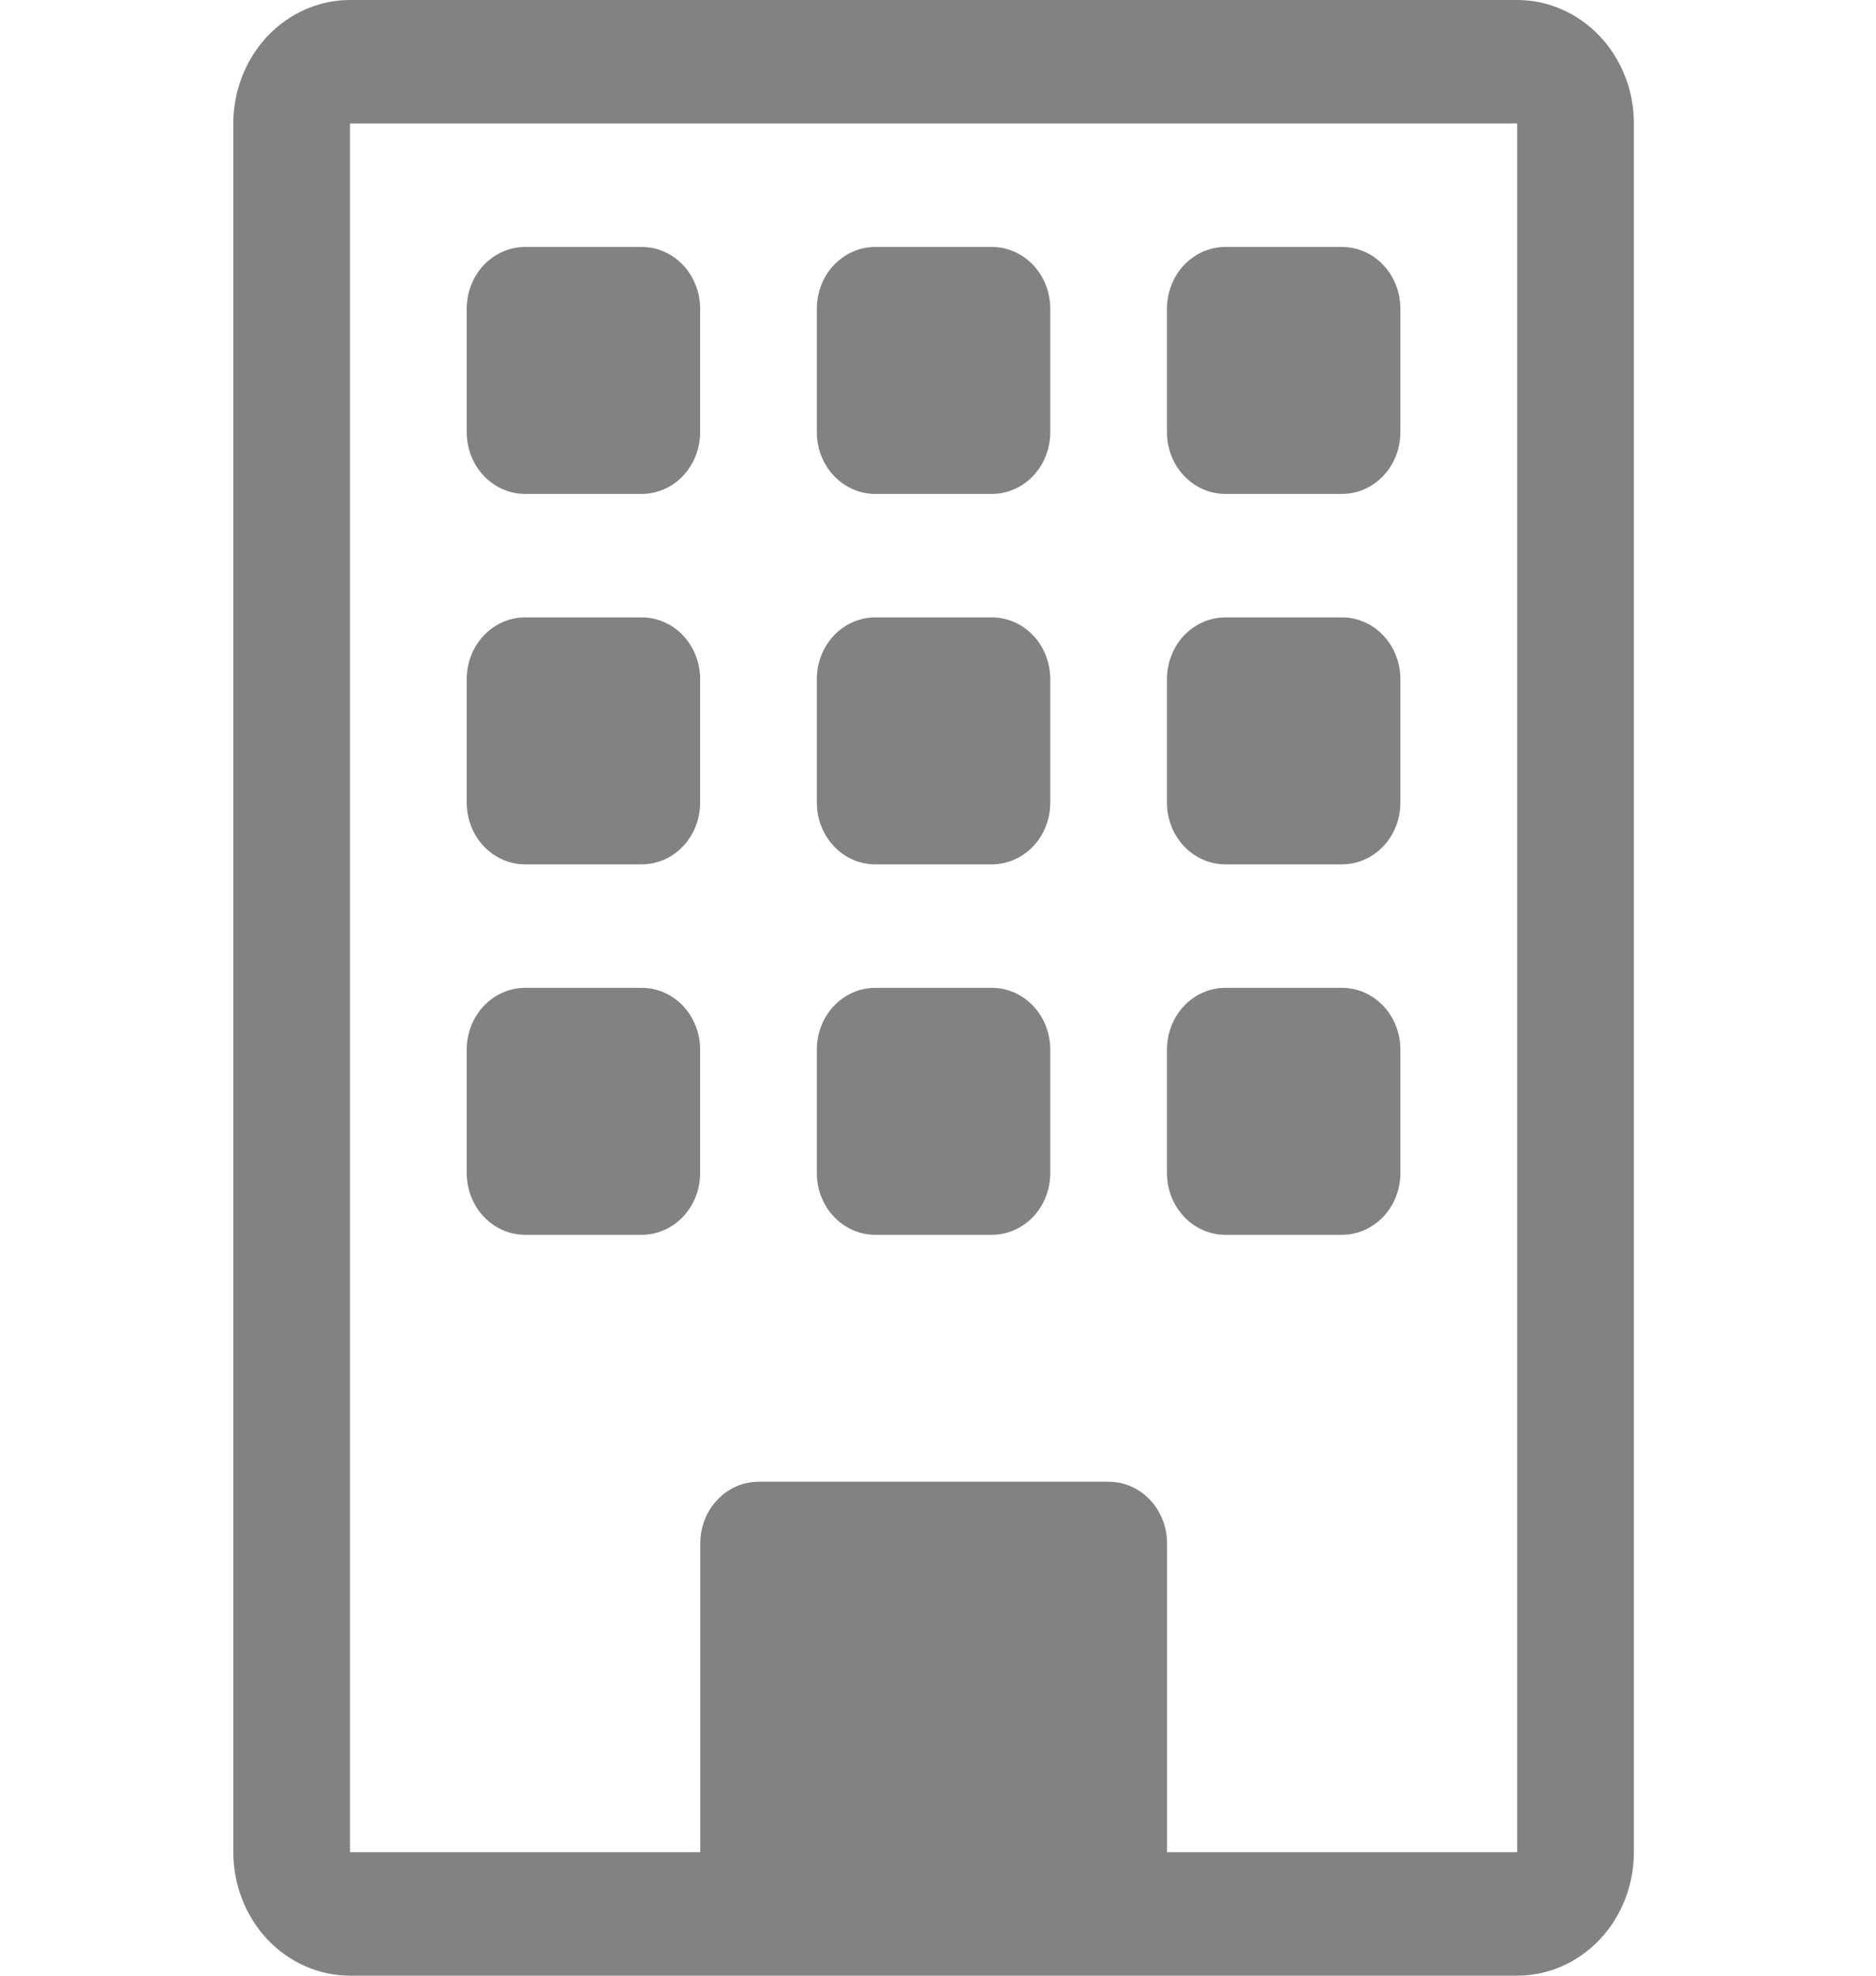
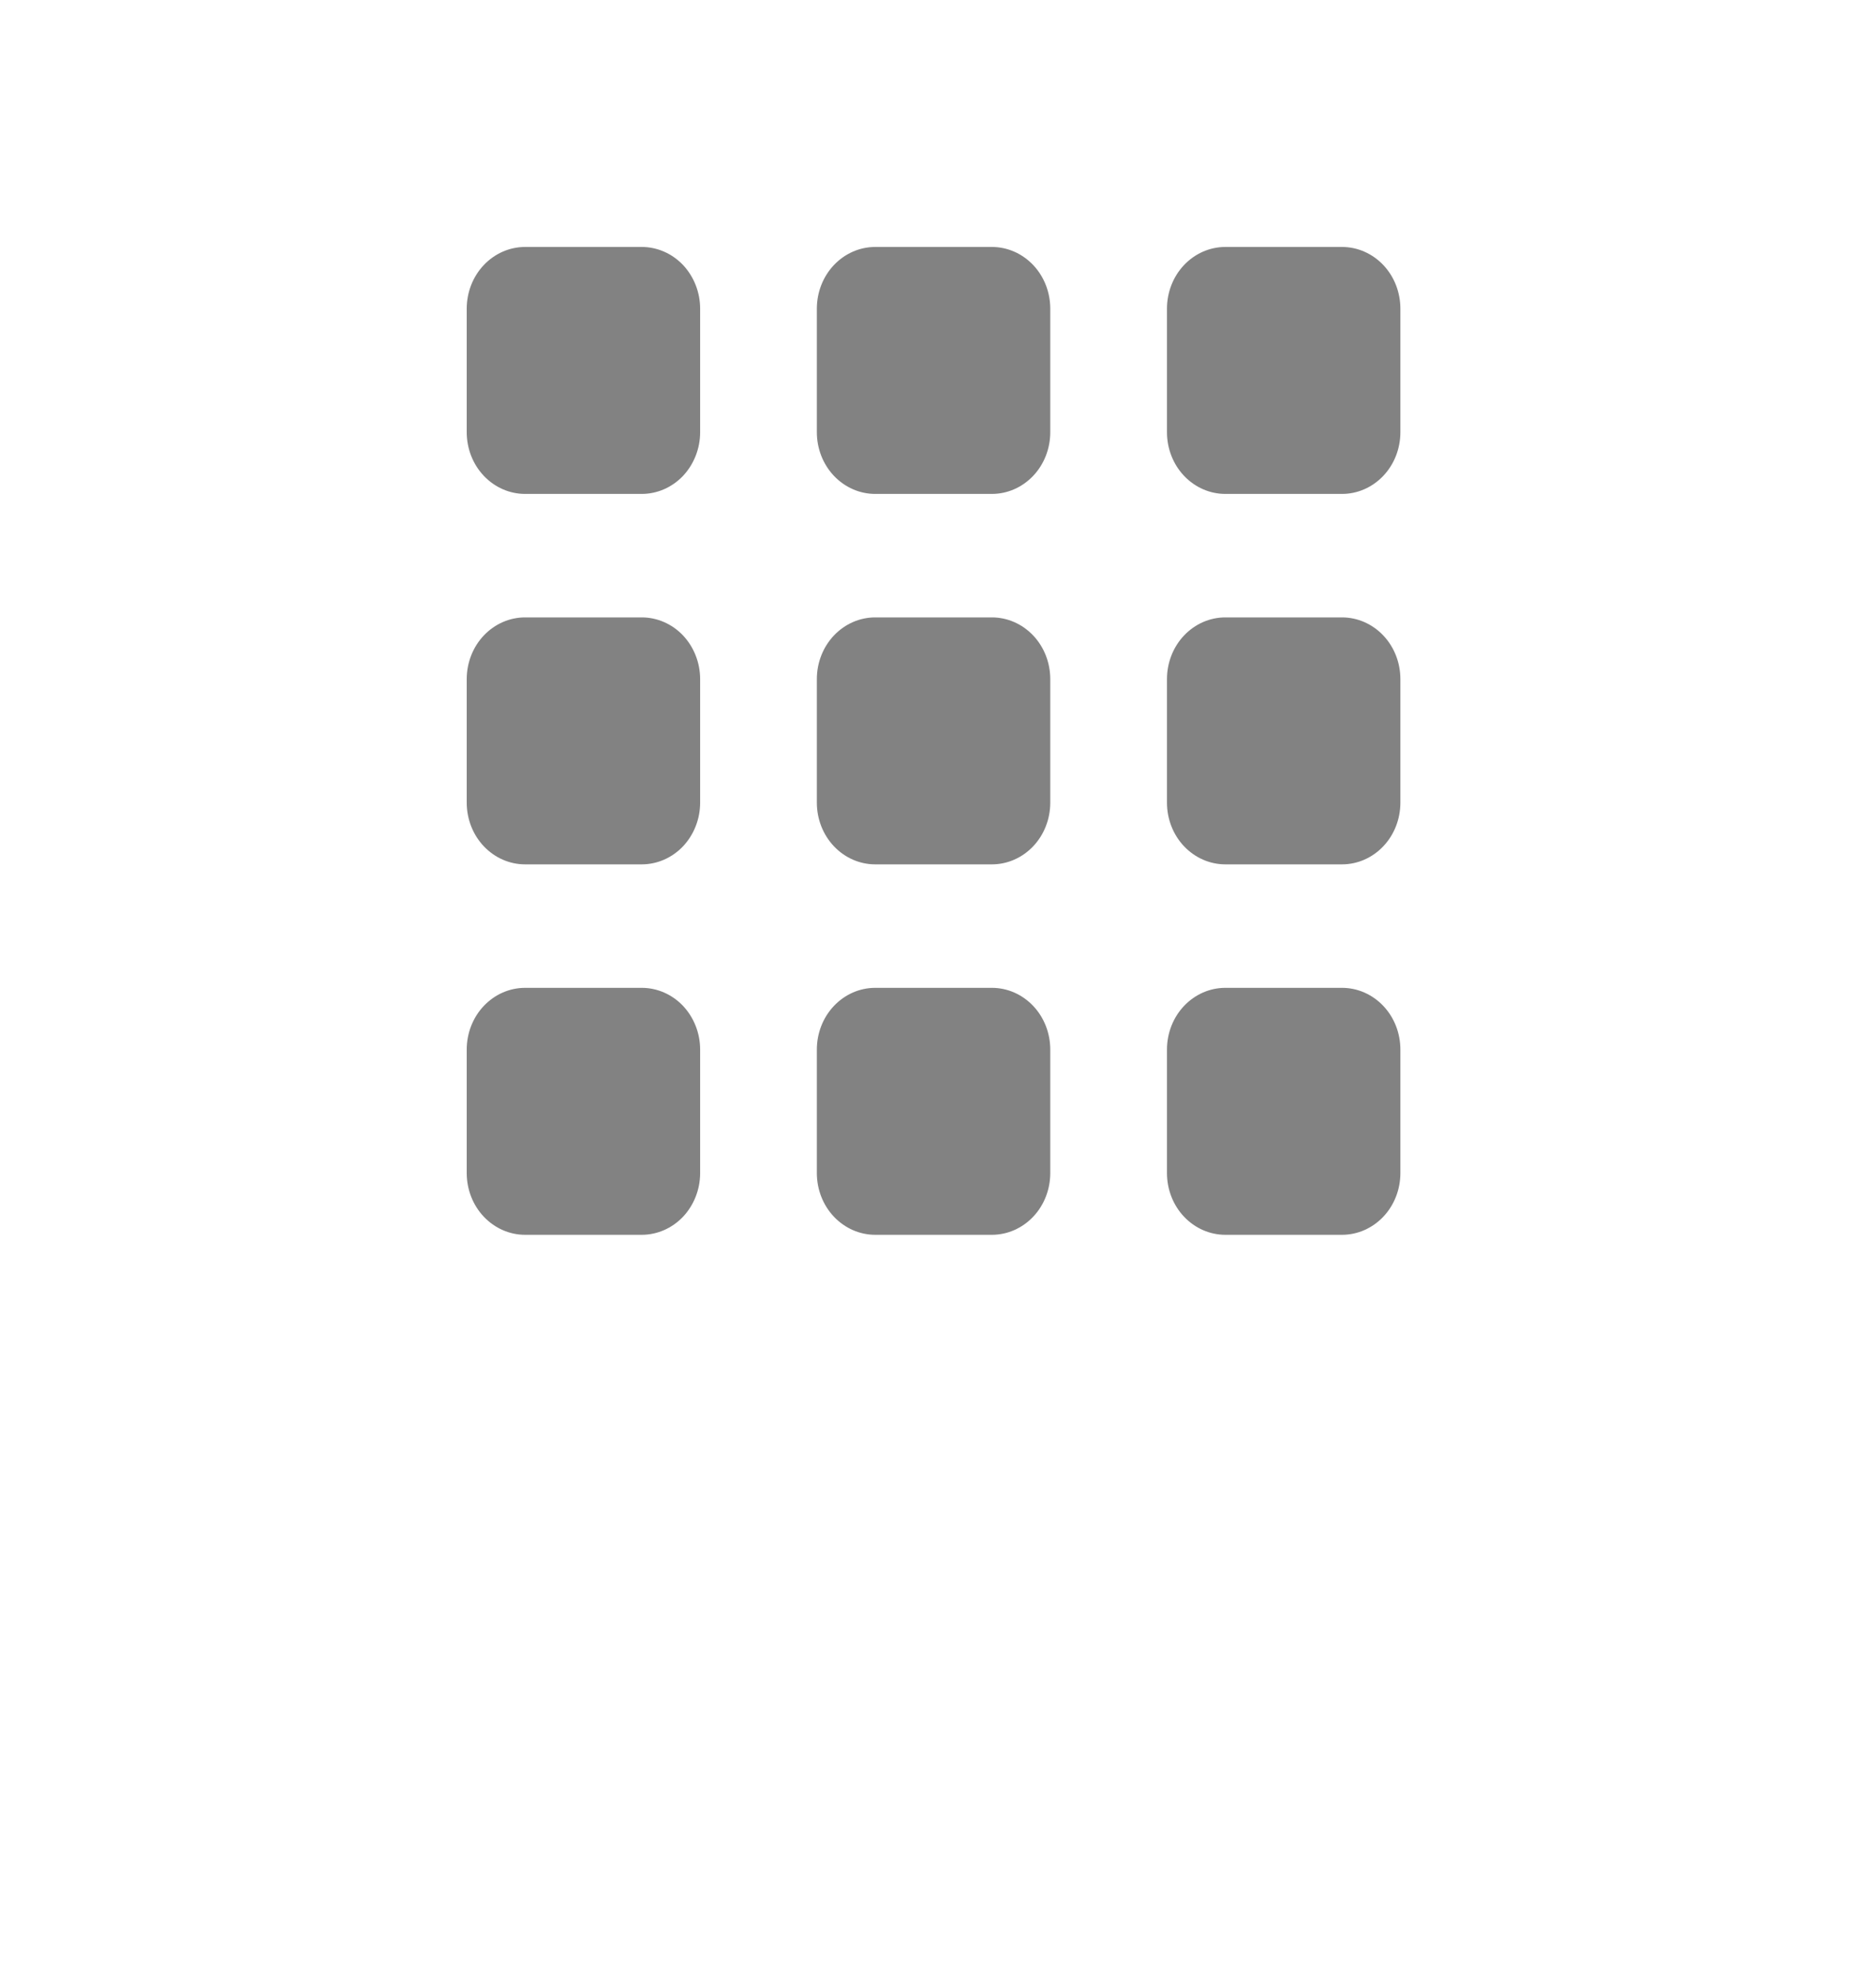
<svg xmlns="http://www.w3.org/2000/svg" width="19" height="20" viewBox="0 0 19 20" fill="none">
  <path d="M4.727 3.125C4.727 2.959 4.789 2.8 4.9 2.683C5.011 2.566 5.161 2.5 5.318 2.5H6.5C6.656 2.5 6.807 2.566 6.918 2.683C7.028 2.8 7.091 2.959 7.091 3.125V4.375C7.091 4.541 7.028 4.7 6.918 4.817C6.807 4.934 6.656 5 6.5 5H5.318C5.161 5 5.011 4.934 4.9 4.817C4.789 4.7 4.727 4.541 4.727 4.375V3.125ZM8.273 3.125C8.273 2.959 8.335 2.8 8.446 2.683C8.557 2.566 8.707 2.5 8.864 2.5H10.046C10.203 2.5 10.353 2.566 10.464 2.683C10.575 2.8 10.637 2.959 10.637 3.125V4.375C10.637 4.541 10.575 4.7 10.464 4.817C10.353 4.934 10.203 5 10.046 5H8.864C8.707 5 8.557 4.934 8.446 4.817C8.335 4.7 8.273 4.541 8.273 4.375V3.125ZM12.41 2.5C12.253 2.5 12.103 2.566 11.992 2.683C11.881 2.8 11.819 2.959 11.819 3.125V4.375C11.819 4.541 11.881 4.7 11.992 4.817C12.103 4.934 12.253 5 12.41 5H13.592C13.749 5 13.899 4.934 14.01 4.817C14.121 4.7 14.183 4.541 14.183 4.375V3.125C14.183 2.959 14.121 2.8 14.01 2.683C13.899 2.566 13.749 2.5 13.592 2.5H12.41ZM4.727 6.875C4.727 6.709 4.789 6.55 4.9 6.433C5.011 6.316 5.161 6.25 5.318 6.25H6.5C6.656 6.25 6.807 6.316 6.918 6.433C7.028 6.55 7.091 6.709 7.091 6.875V8.125C7.091 8.291 7.028 8.45 6.918 8.567C6.807 8.684 6.656 8.75 6.5 8.75H5.318C5.161 8.75 5.011 8.684 4.9 8.567C4.789 8.45 4.727 8.291 4.727 8.125V6.875ZM8.864 6.25C8.707 6.25 8.557 6.316 8.446 6.433C8.335 6.55 8.273 6.709 8.273 6.875V8.125C8.273 8.291 8.335 8.45 8.446 8.567C8.557 8.684 8.707 8.75 8.864 8.75H10.046C10.203 8.75 10.353 8.684 10.464 8.567C10.575 8.45 10.637 8.291 10.637 8.125V6.875C10.637 6.709 10.575 6.55 10.464 6.433C10.353 6.316 10.203 6.25 10.046 6.25H8.864ZM11.819 6.875C11.819 6.709 11.881 6.55 11.992 6.433C12.103 6.316 12.253 6.25 12.41 6.25H13.592C13.749 6.25 13.899 6.316 14.01 6.433C14.121 6.55 14.183 6.709 14.183 6.875V8.125C14.183 8.291 14.121 8.45 14.01 8.567C13.899 8.684 13.749 8.75 13.592 8.75H12.41C12.253 8.75 12.103 8.684 11.992 8.567C11.881 8.45 11.819 8.291 11.819 8.125V6.875ZM5.318 10C5.161 10 5.011 10.066 4.9 10.183C4.789 10.3 4.727 10.459 4.727 10.625V11.875C4.727 12.041 4.789 12.2 4.9 12.317C5.011 12.434 5.161 12.5 5.318 12.5H6.5C6.656 12.5 6.807 12.434 6.918 12.317C7.028 12.2 7.091 12.041 7.091 11.875V10.625C7.091 10.459 7.028 10.3 6.918 10.183C6.807 10.066 6.656 10 6.5 10H5.318ZM8.273 10.625C8.273 10.459 8.335 10.3 8.446 10.183C8.557 10.066 8.707 10 8.864 10H10.046C10.203 10 10.353 10.066 10.464 10.183C10.575 10.3 10.637 10.459 10.637 10.625V11.875C10.637 12.041 10.575 12.2 10.464 12.317C10.353 12.434 10.203 12.5 10.046 12.5H8.864C8.707 12.5 8.557 12.434 8.446 12.317C8.335 12.2 8.273 12.041 8.273 11.875V10.625ZM12.41 10C12.253 10 12.103 10.066 11.992 10.183C11.881 10.3 11.819 10.459 11.819 10.625V11.875C11.819 12.041 11.881 12.2 11.992 12.317C12.103 12.434 12.253 12.5 12.41 12.5H13.592C13.749 12.5 13.899 12.434 14.01 12.317C14.121 12.2 14.183 12.041 14.183 11.875V10.625C14.183 10.459 14.121 10.3 14.01 10.183C13.899 10.066 13.749 10 13.592 10H12.41Z" fill="#828282" />
-   <path d="M2.363 1.25C2.363 0.918 2.488 0.601 2.709 0.366C2.931 0.132 3.232 0 3.545 0L15.366 0C15.68 0 15.98 0.132 16.202 0.366C16.424 0.601 16.548 0.918 16.548 1.25V18.75C16.548 19.081 16.424 19.399 16.202 19.634C15.98 19.868 15.68 20 15.366 20H3.545C3.232 20 2.931 19.868 2.709 19.634C2.488 19.399 2.363 19.081 2.363 18.75V1.25ZM15.366 1.25H3.545V18.75H7.092V15.625C7.092 15.459 7.154 15.3 7.265 15.183C7.375 15.066 7.526 15 7.683 15H11.229C11.386 15 11.536 15.066 11.647 15.183C11.758 15.3 11.82 15.459 11.82 15.625V18.75H15.366V1.25Z" fill="#828282" />
</svg>